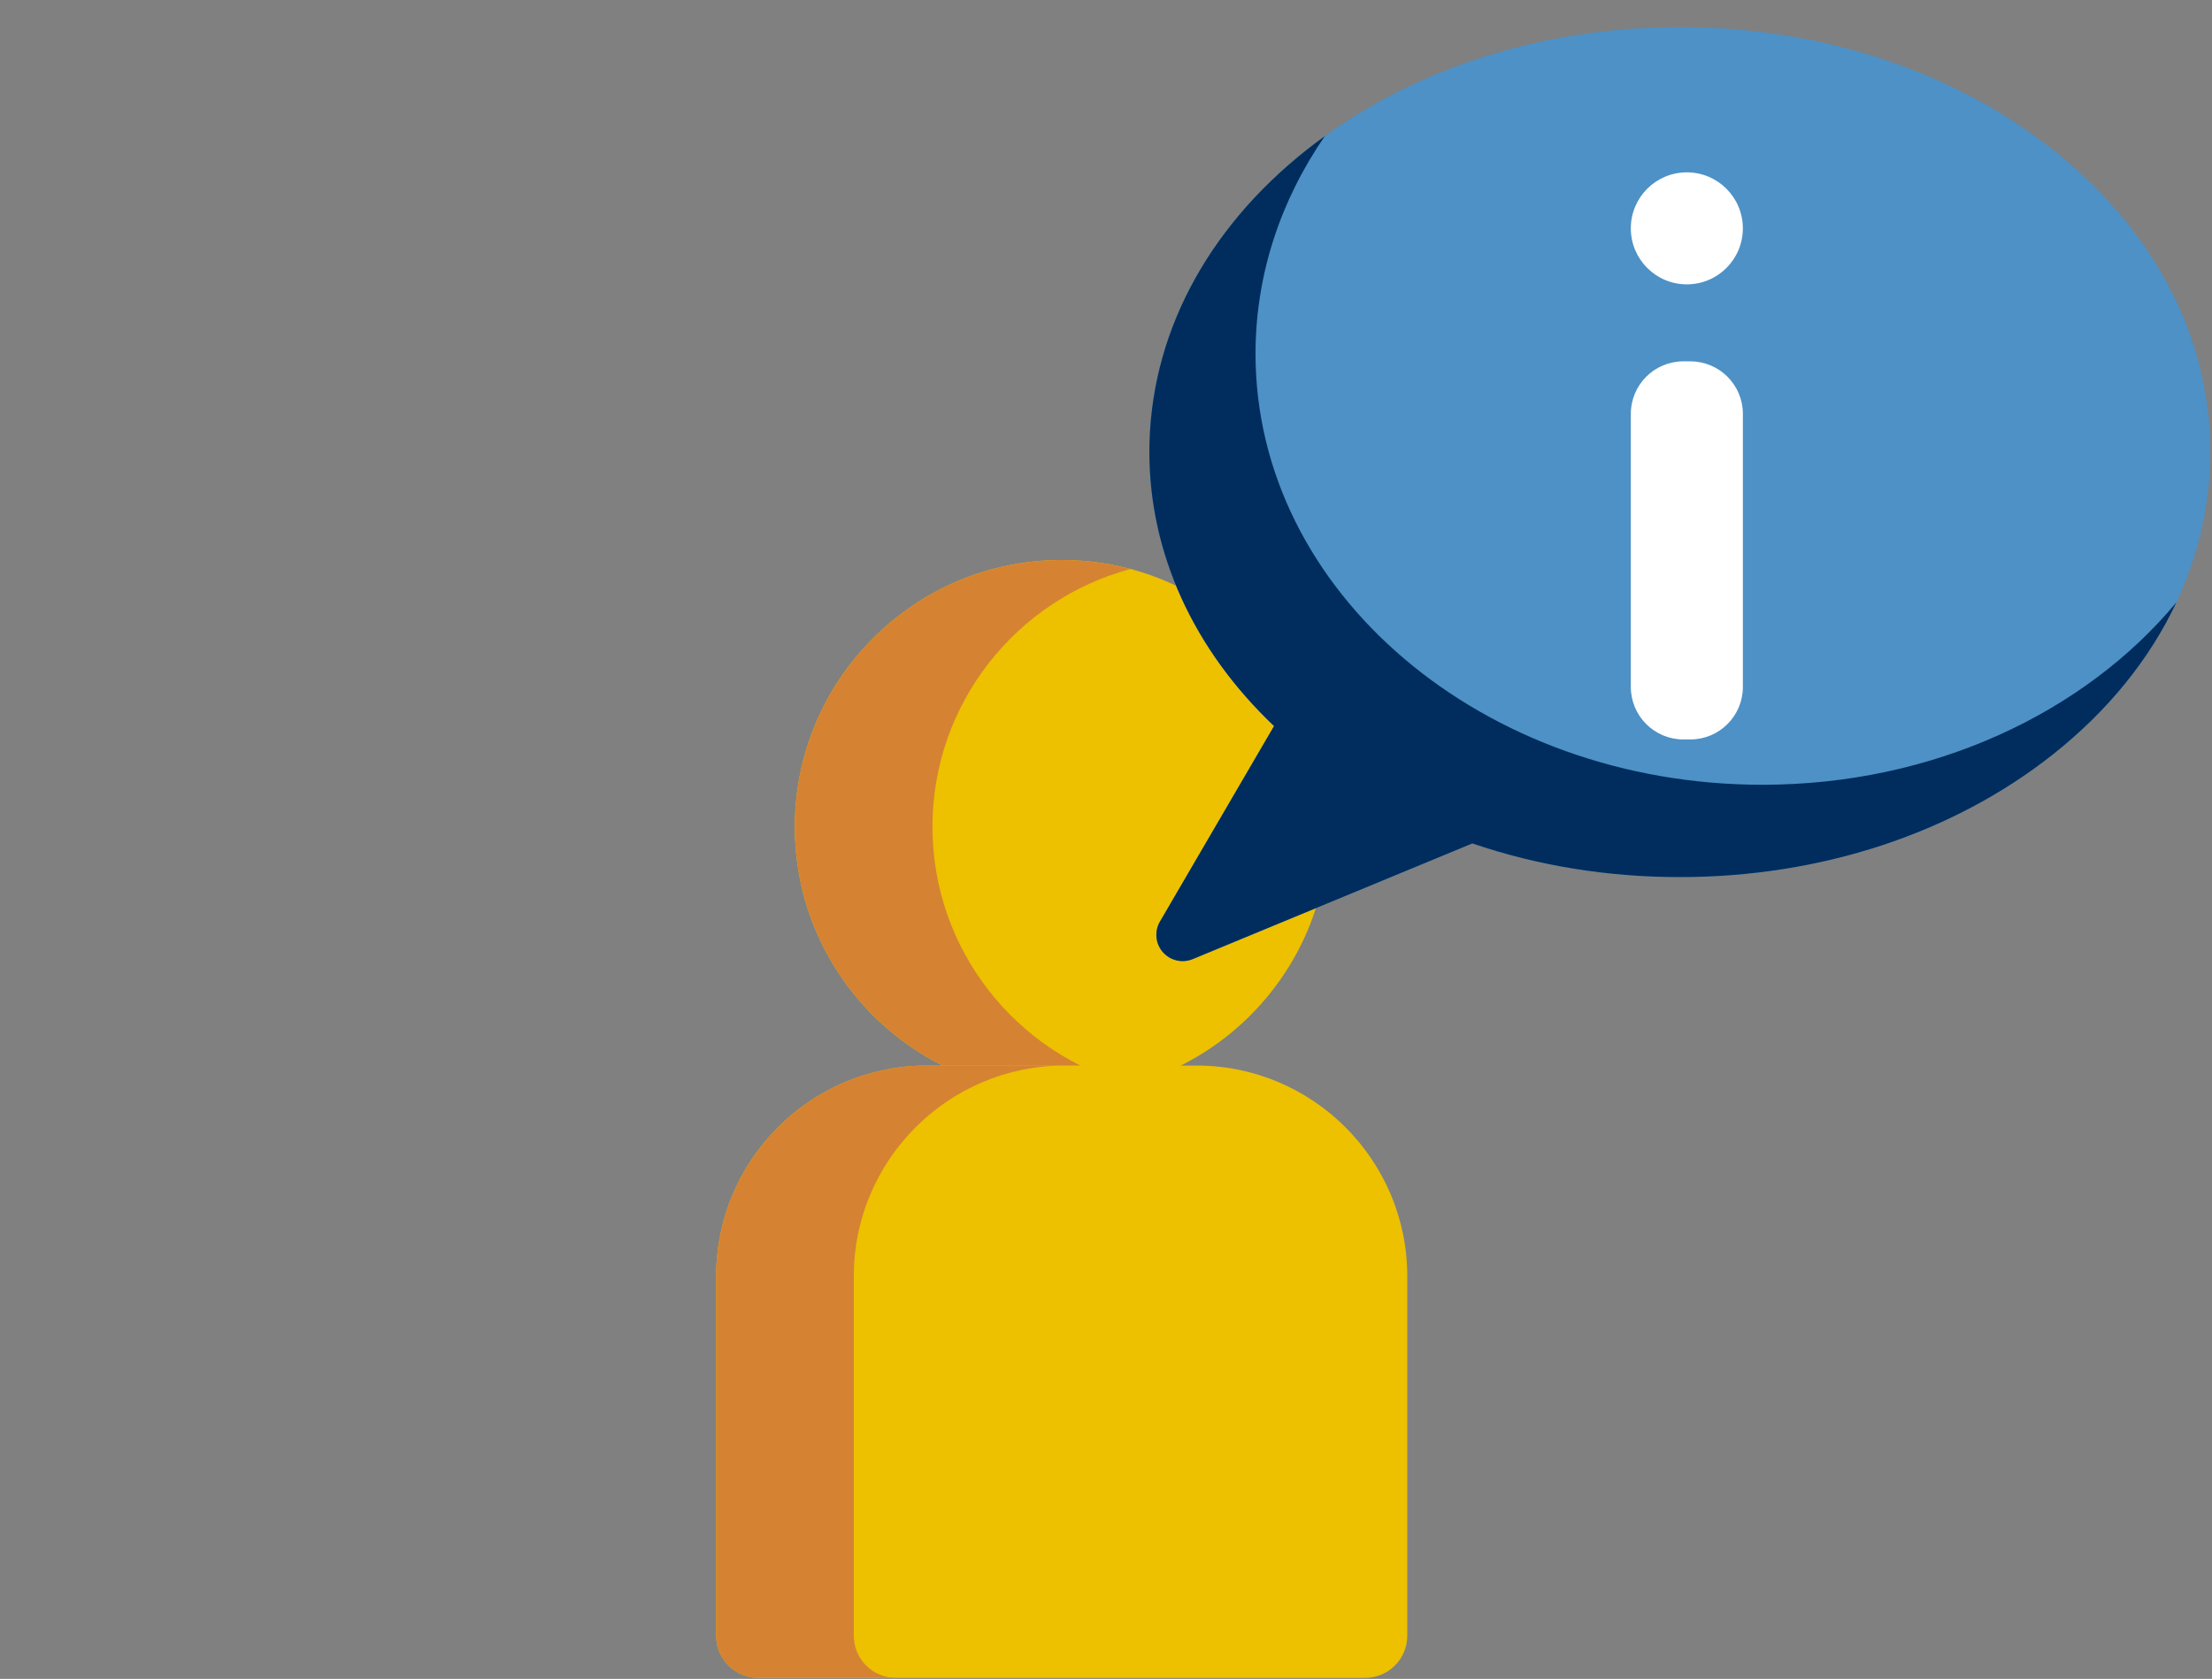
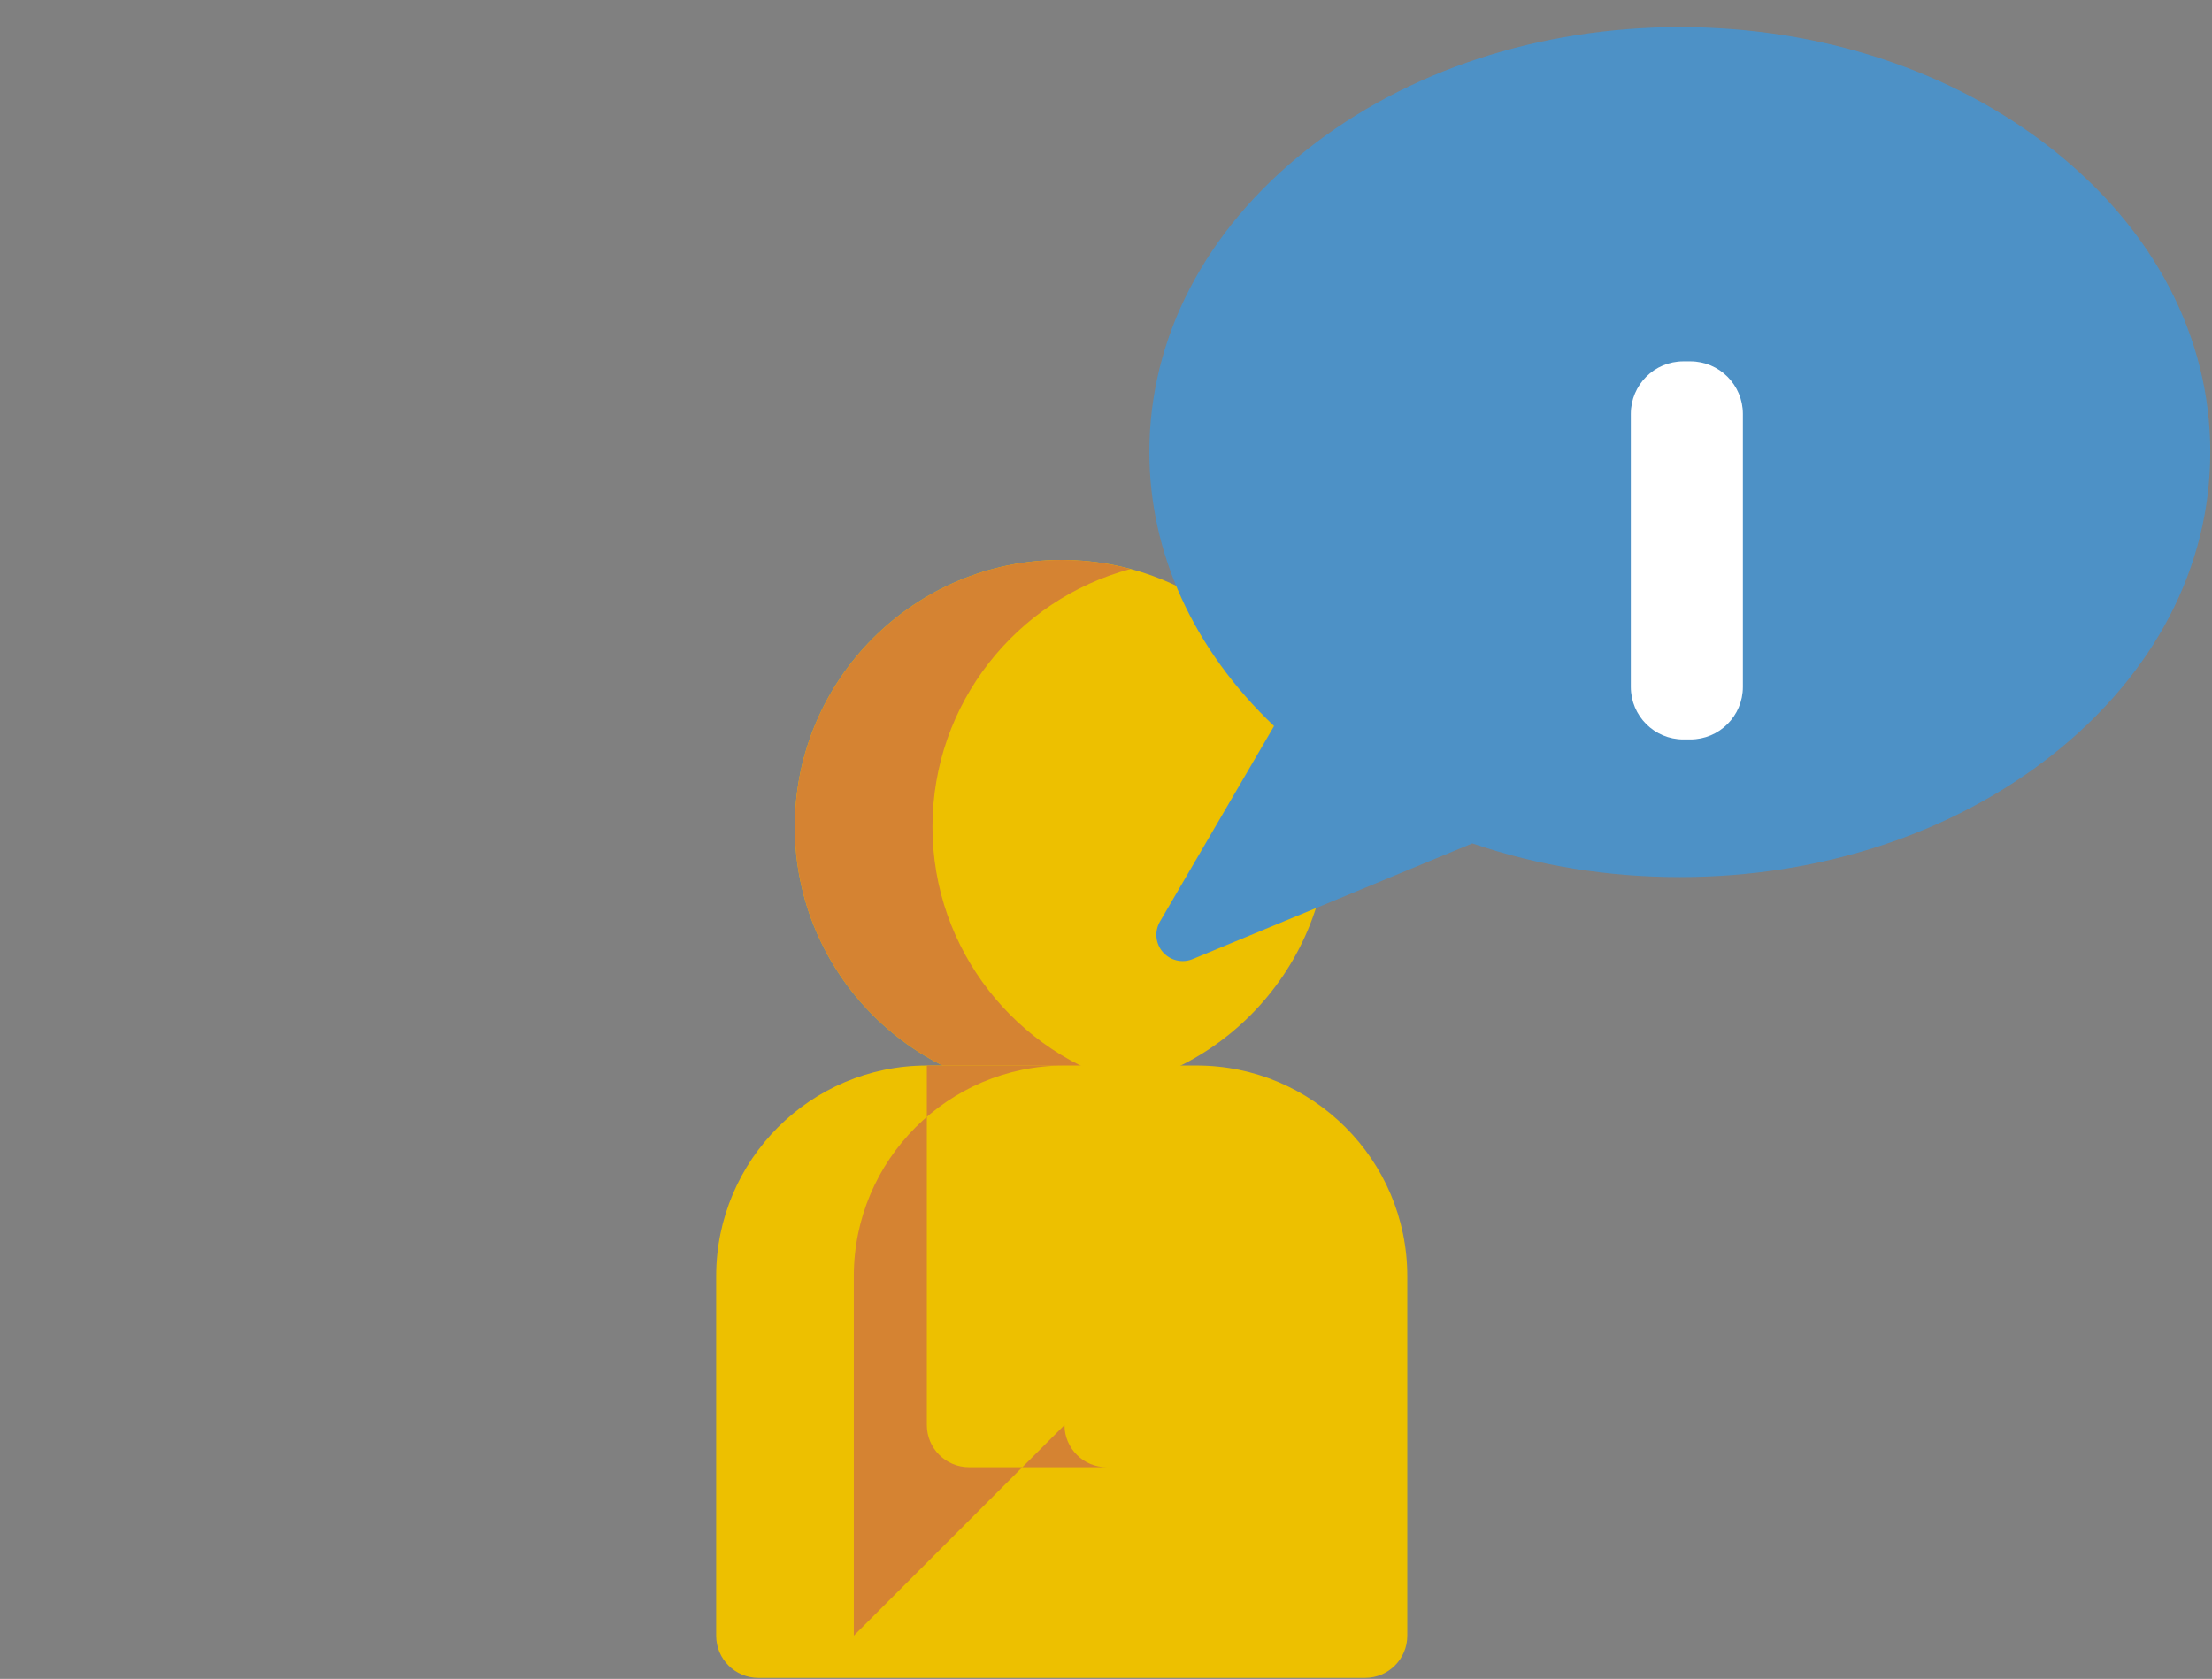
<svg xmlns="http://www.w3.org/2000/svg" id="Layer_6" viewBox="0 0 1065.35 808.76">
  <rect x="0" y="0" width="1065.35" height="808.76" fill="#808080" stroke="none" />
  <defs>
    <style>.cls-1{fill:#4d91c6;}.cls-2{fill:#fff;}.cls-3{fill:#edc000;}.cls-4{fill:#d58332;}.cls-5{fill:#002d5d;}</style>
  </defs>
  <path class="cls-3" d="M511.34,269.75c-70.87,0-128.54,57.66-128.54,128.54s57.66,128.54,128.54,128.54,128.54-57.66,128.54-128.54-57.66-128.54-128.54-128.54Z" />
  <path class="cls-4" d="M449.1,398.29c0-59.42,40.53-109.52,95.39-124.18-10.58-2.83-21.69-4.36-33.15-4.36-70.87,0-128.54,57.66-128.54,128.54s57.66,128.54,128.54,128.54c11.46,0,22.57-1.53,33.15-4.36-54.86-14.66-95.39-64.77-95.39-124.18Z" />
  <path class="cls-3" d="M576.29,513.3h-129.89c-55.96,0-101.48,45.52-101.48,101.48v173.19c0,11.21,9.09,20.3,20.3,20.3h292.26c11.21,0,20.3-9.08,20.3-20.3v-173.19c0-55.96-45.52-101.48-101.48-101.48Z" />
-   <path class="cls-4" d="M411.21,787.97v-173.19c0-55.96,45.52-101.48,101.48-101.48h-66.3c-55.96,0-101.48,45.52-101.48,101.48v173.19c0,11.21,9.09,20.3,20.3,20.3h66.3c-11.21,0-20.3-9.08-20.3-20.3Z" />
+   <path class="cls-4" d="M411.21,787.97v-173.19c0-55.96,45.52-101.48,101.48-101.48h-66.3v173.19c0,11.21,9.09,20.3,20.3,20.3h66.3c-11.21,0-20.3-9.08-20.3-20.3Z" />
  <path class="cls-1" d="M1064.53,217.78c0-55.26-26.96-107.02-75.92-145.75-48.09-38.04-111.86-58.99-179.56-58.99s-131.47,20.95-179.56,58.99c-48.96,38.73-75.93,90.49-75.93,145.75,0,48.61,21.24,95.11,60.05,131.98l-54.96,94.21c-2.73,4.69-2.17,10.6,1.4,14.69,2.45,2.81,5.95,4.33,9.53,4.33,1.63,0,3.27-.31,4.83-.96l134.69-55.73c31.62,10.77,65.21,16.22,99.93,16.22,67.7,0,131.47-20.95,179.56-58.99,48.96-38.73,75.93-90.49,75.93-145.75" />
-   <path class="cls-5" d="M1048.22,290.16c-44.2,53.16-117.05,87.88-199.43,87.88-134.81,0-244.1-92.96-244.1-207.63,0-38.26,12.18-74.09,33.4-104.87-2.92,2.11-5.79,4.27-8.6,6.49-48.96,38.73-75.93,90.49-75.93,145.75,0,48.61,21.24,95.11,60.05,131.98l-54.96,94.21c-2.73,4.69-2.17,10.6,1.4,14.69,2.45,2.81,5.95,4.33,9.53,4.33,1.63,0,3.27-.31,4.83-.96l134.69-55.73c31.62,10.77,65.21,16.22,99.93,16.22,67.7,0,131.47-20.95,179.56-58.99,26.68-21.1,46.8-46.07,59.62-73.37" />
-   <circle class="cls-2" cx="812.42" cy="110" r="26.98" />
  <path class="cls-2" d="M814.11,356.21h-3.37c-13.97,0-25.3-11.33-25.3-25.3v-131.54c0-13.97,11.33-25.3,25.3-25.3h3.37c13.97,0,25.3,11.33,25.3,25.3v131.54c0,13.97-11.33,25.3-25.3,25.3Z" />
</svg>